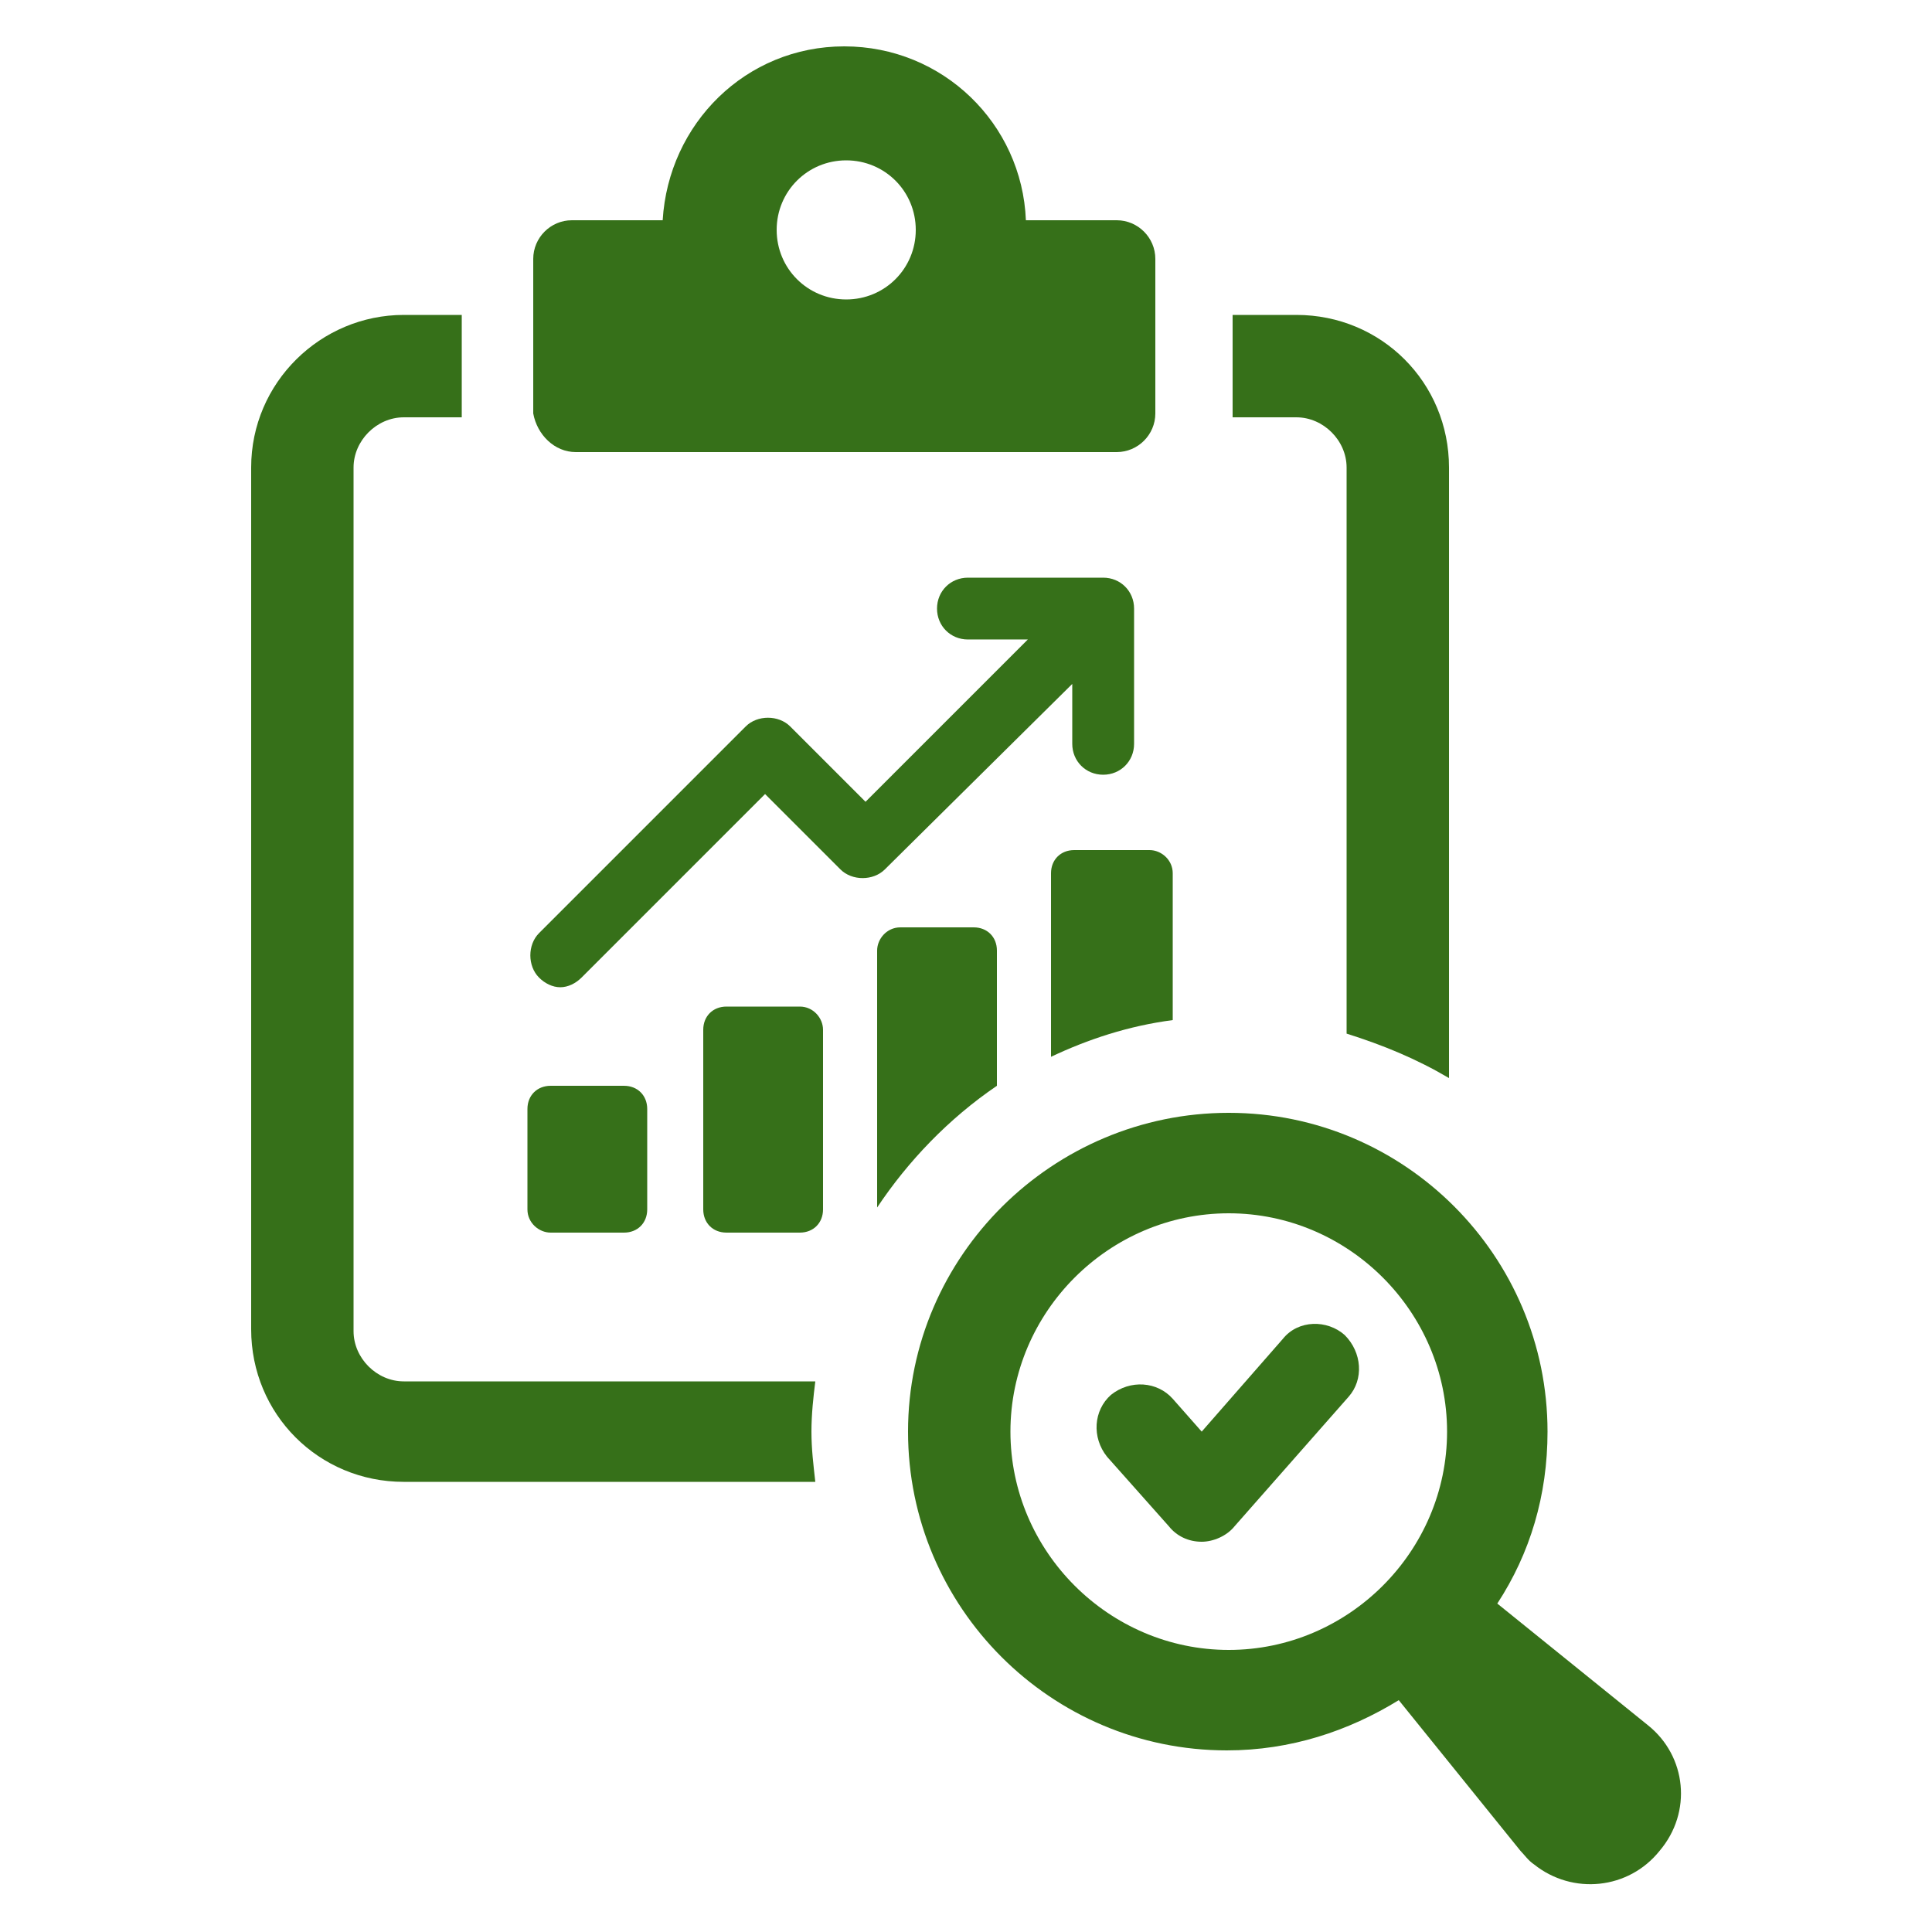
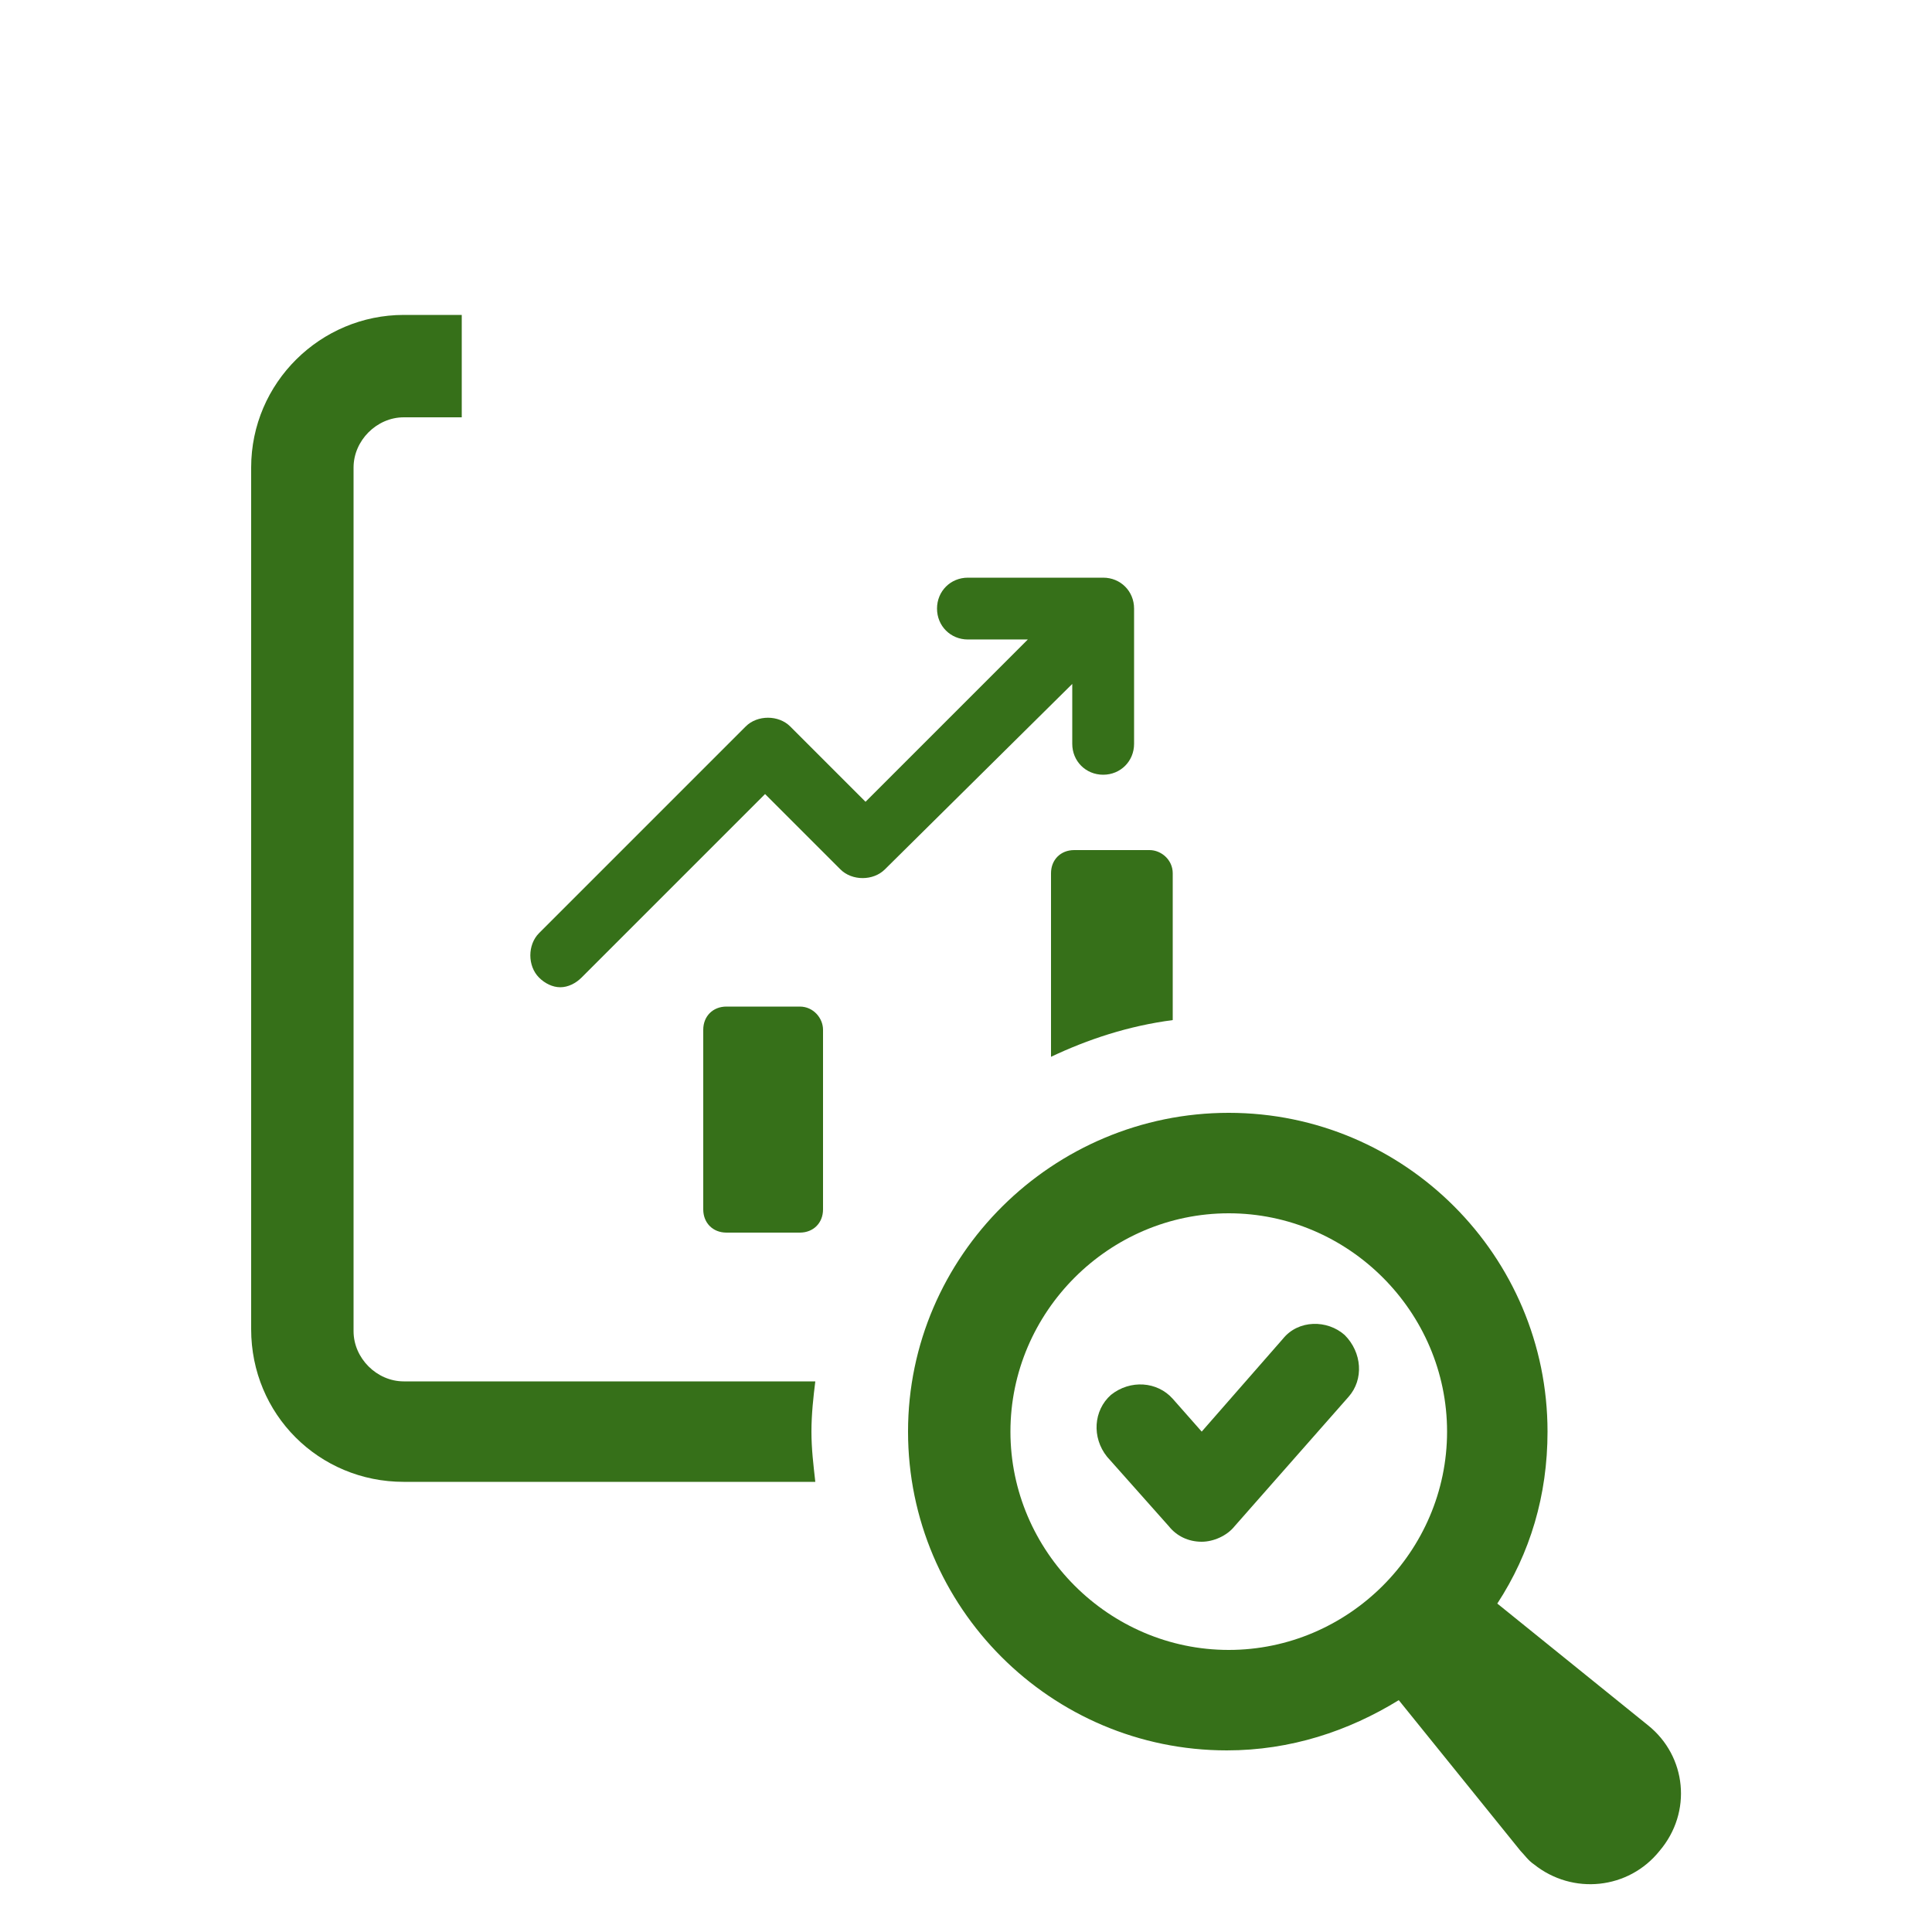
<svg xmlns="http://www.w3.org/2000/svg" width="1200pt" height="1200pt" version="1.1" viewBox="0 0 1200 1200">
  <g fill="#367019">
-     <path d="m342 765.6h45.602c8.398 0 14.398-6 14.398-14.398v-62.398c0-8.398-6-14.398-14.398-14.398h-45.602c-8.398 0-14.398 6-14.398 14.398v62.398c0 8.398 7.199 14.398 14.398 14.398z" />
    <path d="m496.8 625.2h-45.602c-8.398 0-14.398 6-14.398 14.398v111.6c0 8.398 6 14.398 14.398 14.398h45.602c8.398 0 14.398-6 14.398-14.398v-111.6c0-7.199-6-14.398-14.398-14.398z" />
    <path d="m666 424.8v37.199c0 10.801 8.398 19.199 19.199 19.199s19.199-8.398 19.199-19.199v-84c0-10.801-8.398-19.199-19.199-19.199h-84c-10.801 0-19.199 8.398-19.199 19.199s8.398 19.199 19.199 19.199h37.199l-100.8 100.8-46.801-46.801c-7.199-7.199-20.398-7.199-27.602 0l-128.39 128.4c-7.199 7.199-7.199 20.398 0 27.602 3.602 3.602 8.398 6 13.199 6s9.602-2.398 13.199-6l114-114 46.801 46.801c7.199 7.199 20.398 7.199 27.602 0z" />
-     <path d="m619.2 674.4v-84c0-8.398-6-14.398-14.398-14.398h-45.602c-8.398 0-14.398 7.199-14.398 14.398v159.6c19.199-28.801 44.398-55.199 74.398-75.602z" />
    <path d="m667.2 528c-8.398 0-14.398 6-14.398 14.398v114c22.801-10.801 48-19.199 75.602-22.801v-91.199c0-8.398-7.199-14.398-14.398-14.398z" />
    <path d="m250.8 858c-16.801 0-31.199-14.398-31.199-31.199v-536.4c0-16.801 14.398-31.199 31.199-31.199h36v-63.602h-36c-51.602 0-94.801 42-94.801 94.801v535.2c0 52.801 42 94.801 94.801 94.801h255.6c-1.199-10.801-2.398-20.398-2.398-31.199s1.199-21.602 2.398-31.199z" />
-     <path d="m836.4 290.4v351.6c22.801 7.199 43.199 15.602 63.602 27.602v-379.2c0-52.801-42-94.801-94.801-94.801h-39.602v63.602h39.602c16.801 0 31.199 14.402 31.199 31.199z" />
-     <path d="m357.6 280.8h336c13.199 0 24-10.801 24-24v-96c0-13.199-10.801-24-24-24h-56.398c-2.398-60-51.602-108-112.8-108-61.199 0-109.2 48-112.8 108h-56.398c-13.199 0-24 10.801-24 24v96c2.398 13.199 13.195 24 26.398 24zm168-181.2c24 0 43.199 19.199 43.199 43.199s-19.199 43.199-43.199 43.199-43.199-19.199-43.199-43.199c-0.004-24 19.199-43.199 43.199-43.199z" />
    <path d="m1023.6 1071.6-93.602-75.602c20.398-31.199 31.199-67.199 31.199-106.8 0-109.2-88.801-198-198-198s-199.2 88.801-199.2 198 88.801 198 198 198c39.602 0 75.602-12 106.8-31.199l75.602 93.602c2.398 2.398 4.801 6 8.398 8.398 24 19.199 58.801 15.602 78-8.398 20.398-24 16.801-58.801-7.199-78zm-396-182.4c0-74.398 61.199-135.6 135.6-135.6 74.398 0 135.6 61.199 135.6 135.6 0 74.398-61.199 135.6-135.6 135.6s-135.6-61.199-135.6-135.6z" />
    <path d="m796.8 831.6-50.398 57.602-18-20.398c-9.602-10.801-26.398-12-38.398-2.398-10.801 9.602-12 26.398-2.398 38.398l38.398 43.199c4.801 6 12 9.602 20.398 9.602 7.199 0 15.602-3.602 20.398-9.602l70.801-80.398c9.602-10.801 8.398-27.602-2.398-38.398-10.805-9.605-28.805-9.605-38.402 2.394z" />
  </g>
</svg>